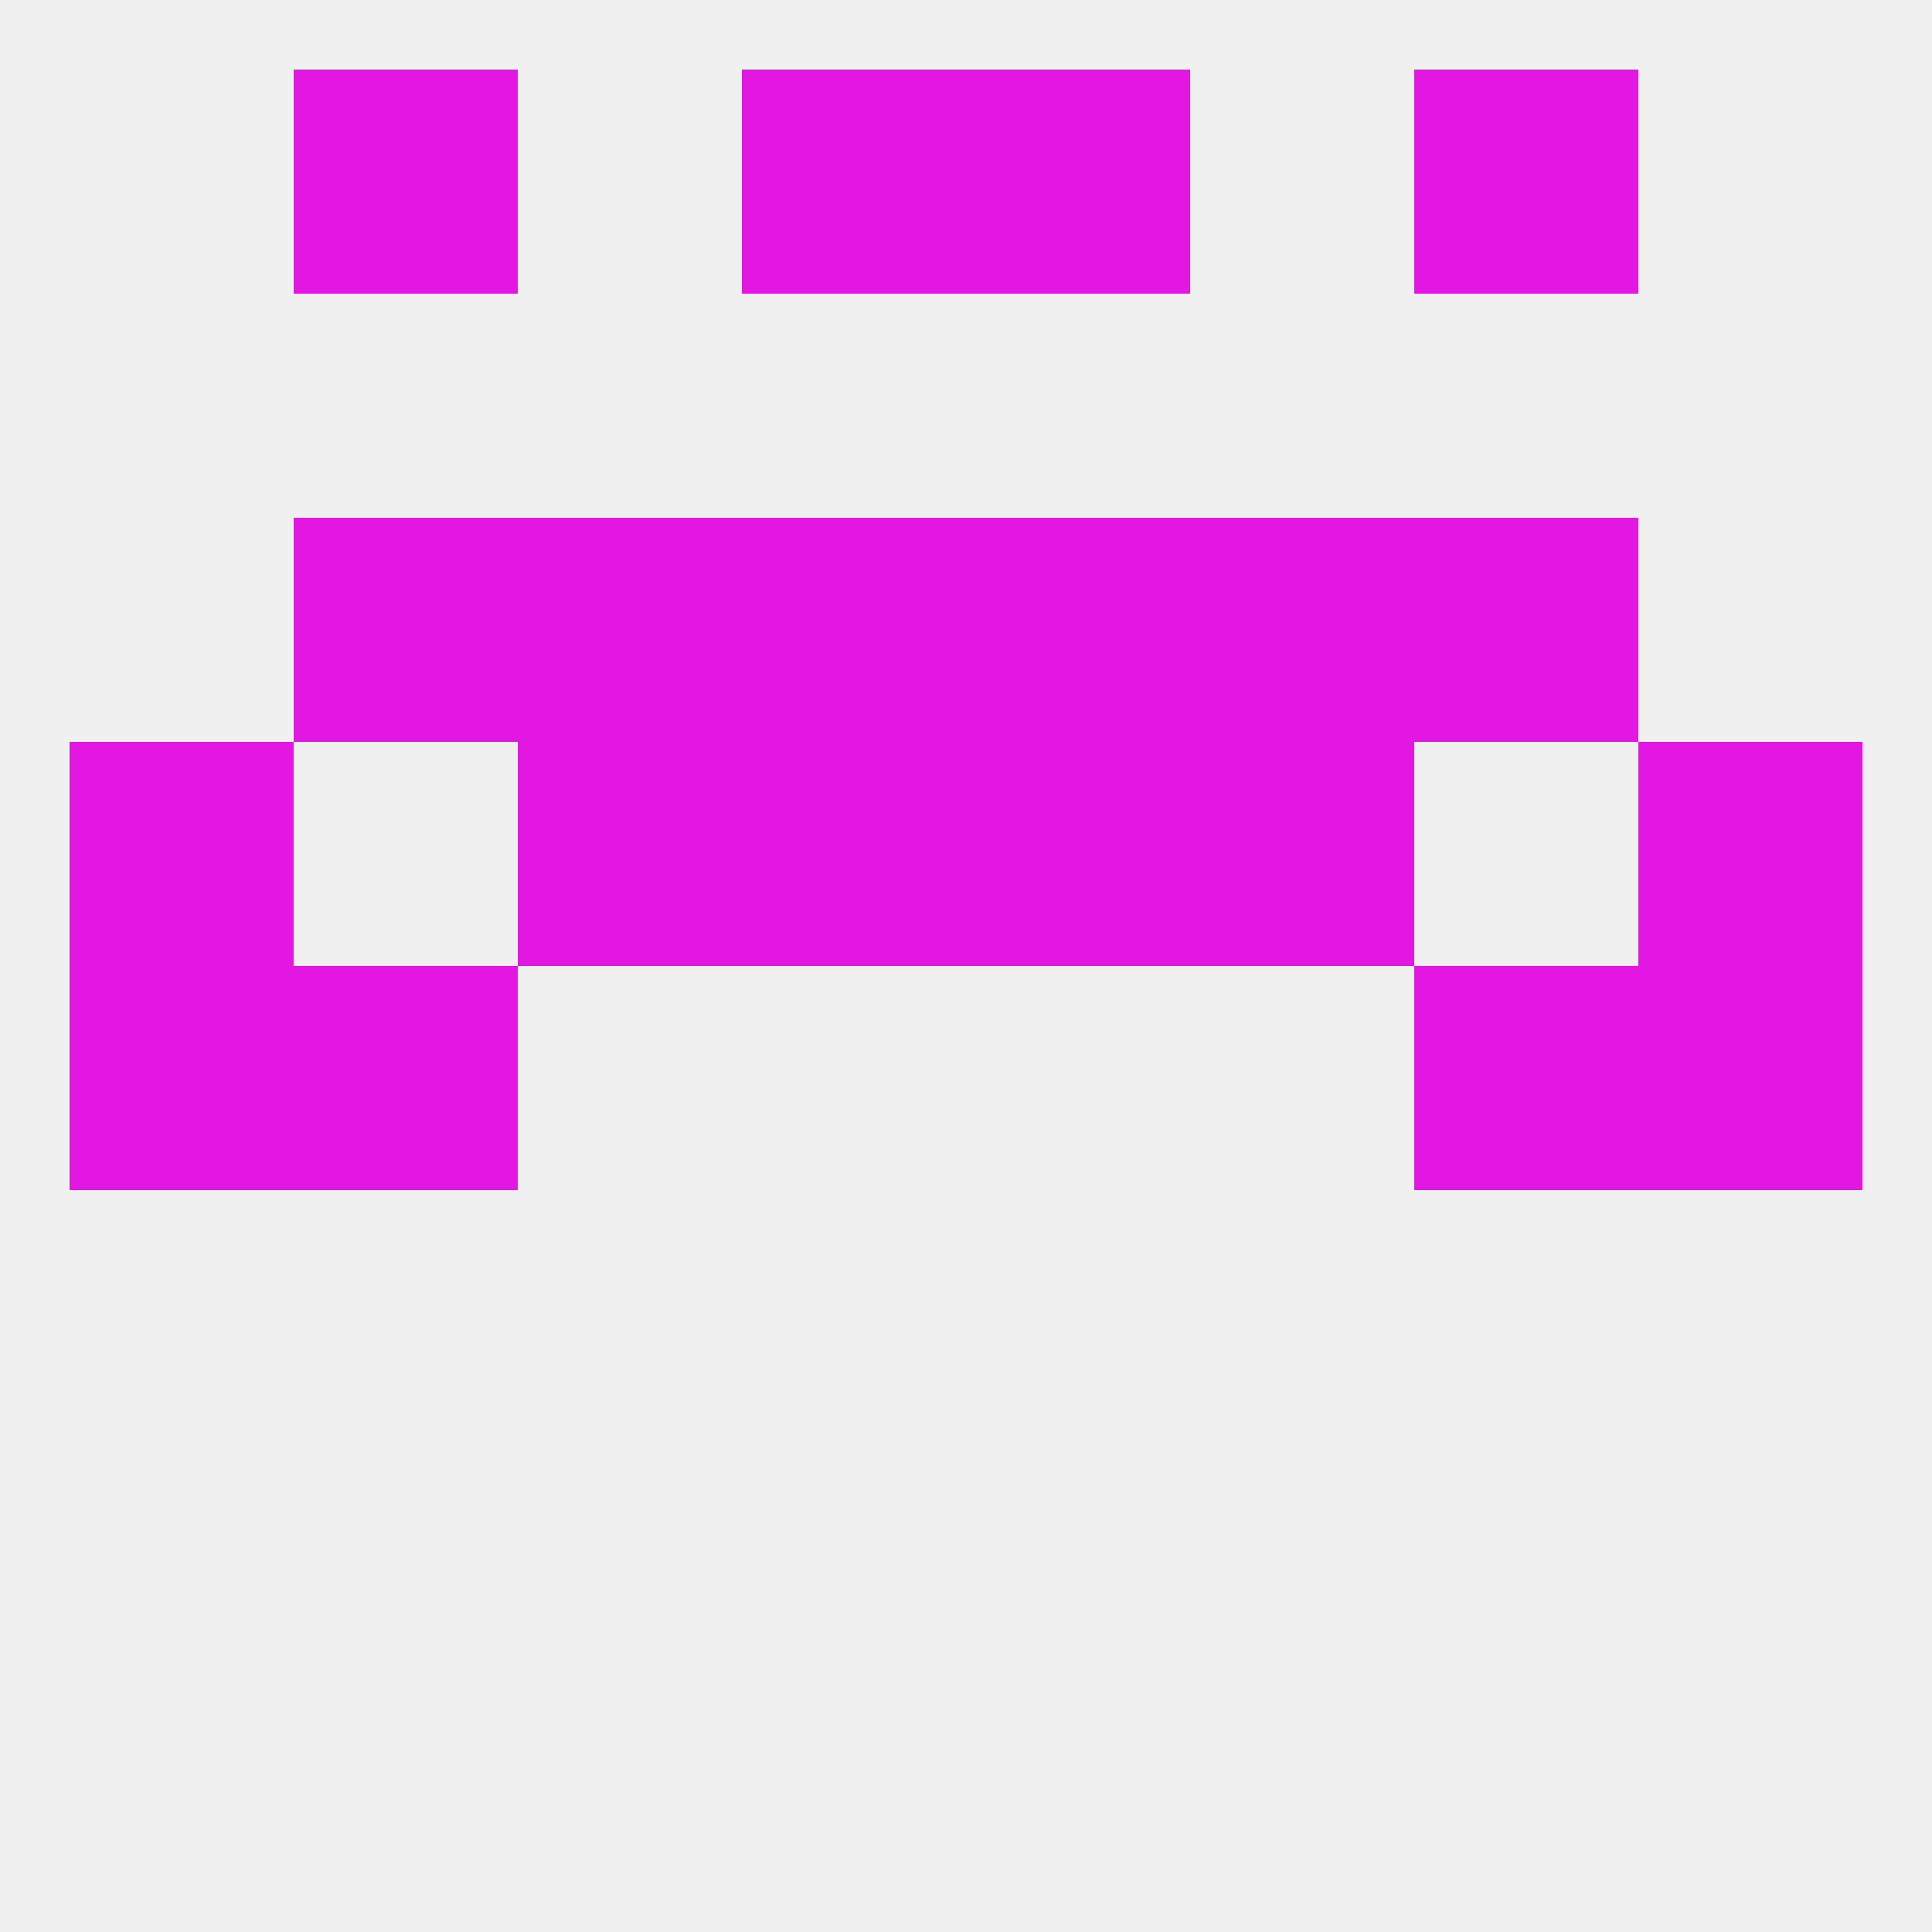
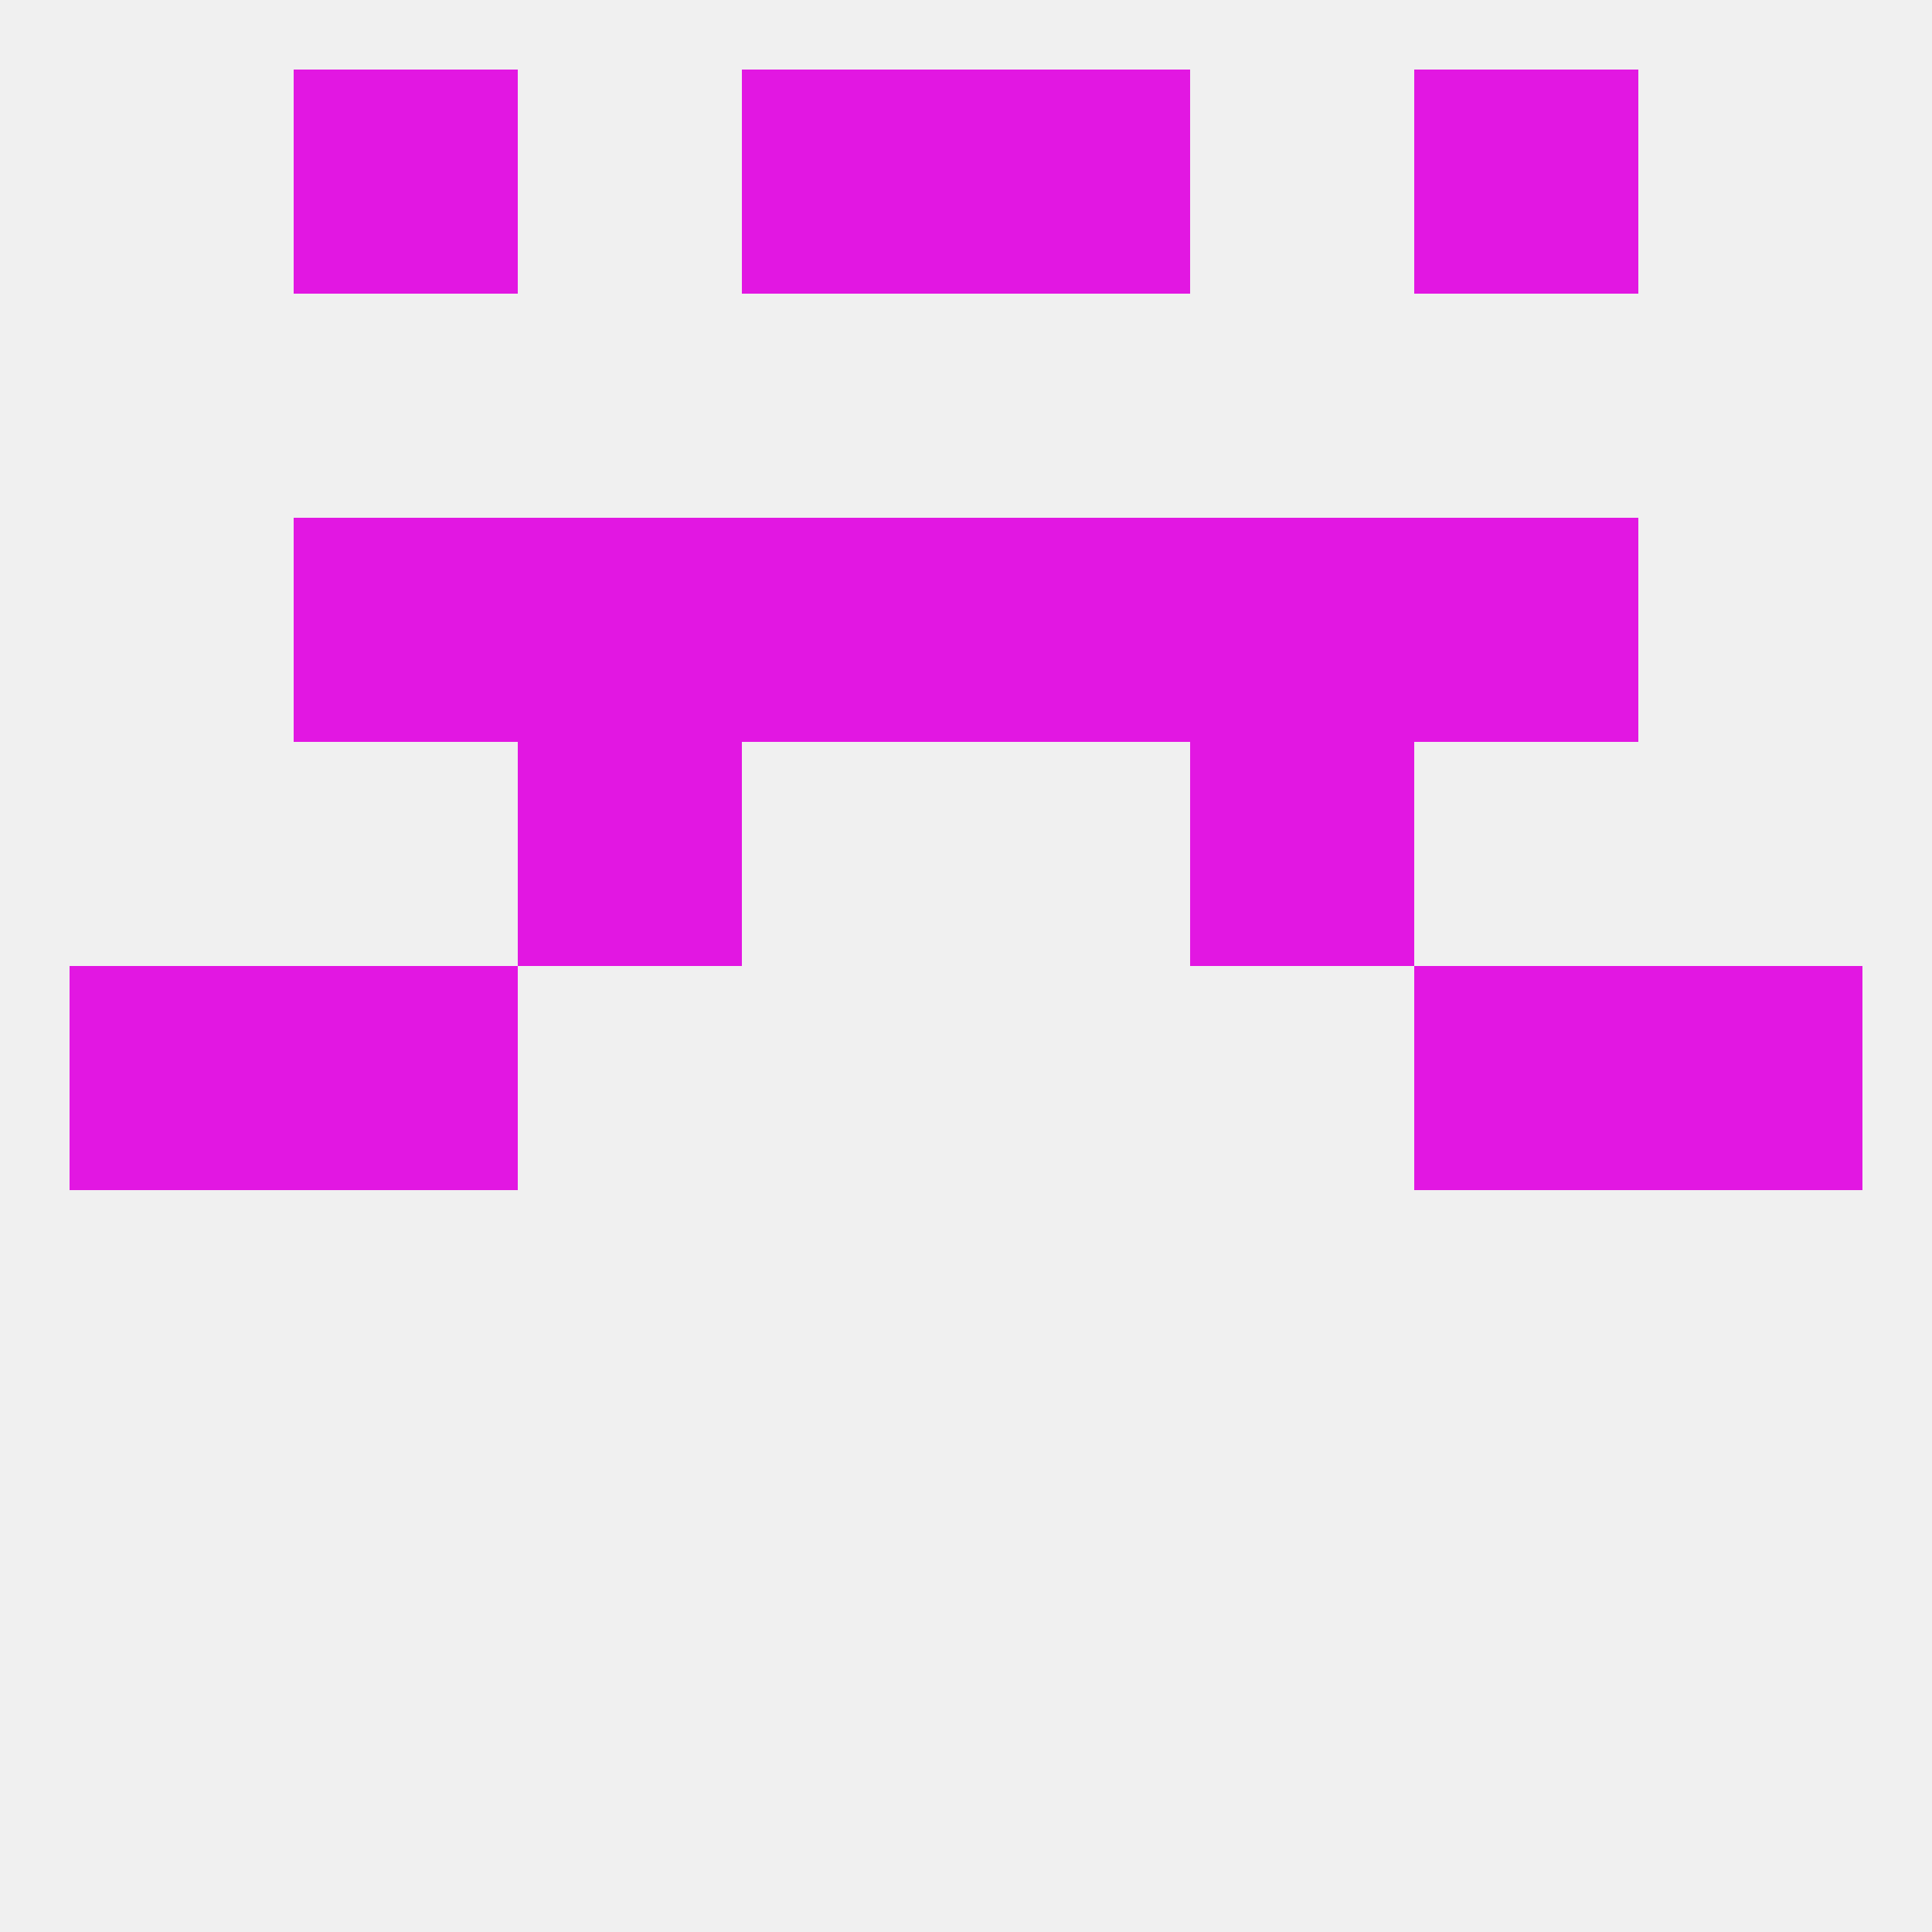
<svg xmlns="http://www.w3.org/2000/svg" version="1.1" baseprofile="full" width="250" height="250" viewBox="0 0 250 250">
  <rect width="100%" height="100%" fill="rgba(240,240,240,255)" />
  <rect x="212" y="125" width="29" height="29" fill="rgba(226,23,226,255)" />
  <rect x="38" y="125" width="29" height="29" fill="rgba(226,23,226,255)" />
  <rect x="183" y="125" width="29" height="29" fill="rgba(226,23,226,255)" />
  <rect x="9" y="125" width="29" height="29" fill="rgba(226,23,226,255)" />
  <rect x="67" y="67" width="29" height="29" fill="rgba(226,23,226,255)" />
  <rect x="154" y="67" width="29" height="29" fill="rgba(226,23,226,255)" />
  <rect x="38" y="67" width="29" height="29" fill="rgba(226,23,226,255)" />
  <rect x="183" y="67" width="29" height="29" fill="rgba(226,23,226,255)" />
  <rect x="96" y="67" width="29" height="29" fill="rgba(226,23,226,255)" />
  <rect x="125" y="67" width="29" height="29" fill="rgba(226,23,226,255)" />
-   <rect x="212" y="96" width="29" height="29" fill="rgba(226,23,226,255)" />
  <rect x="67" y="96" width="29" height="29" fill="rgba(226,23,226,255)" />
  <rect x="154" y="96" width="29" height="29" fill="rgba(226,23,226,255)" />
-   <rect x="96" y="96" width="29" height="29" fill="rgba(226,23,226,255)" />
-   <rect x="125" y="96" width="29" height="29" fill="rgba(226,23,226,255)" />
-   <rect x="9" y="96" width="29" height="29" fill="rgba(226,23,226,255)" />
  <rect x="38" y="9" width="29" height="29" fill="rgba(226,23,226,255)" />
  <rect x="183" y="9" width="29" height="29" fill="rgba(226,23,226,255)" />
  <rect x="96" y="9" width="29" height="29" fill="rgba(226,23,226,255)" />
  <rect x="125" y="9" width="29" height="29" fill="rgba(226,23,226,255)" />
</svg>